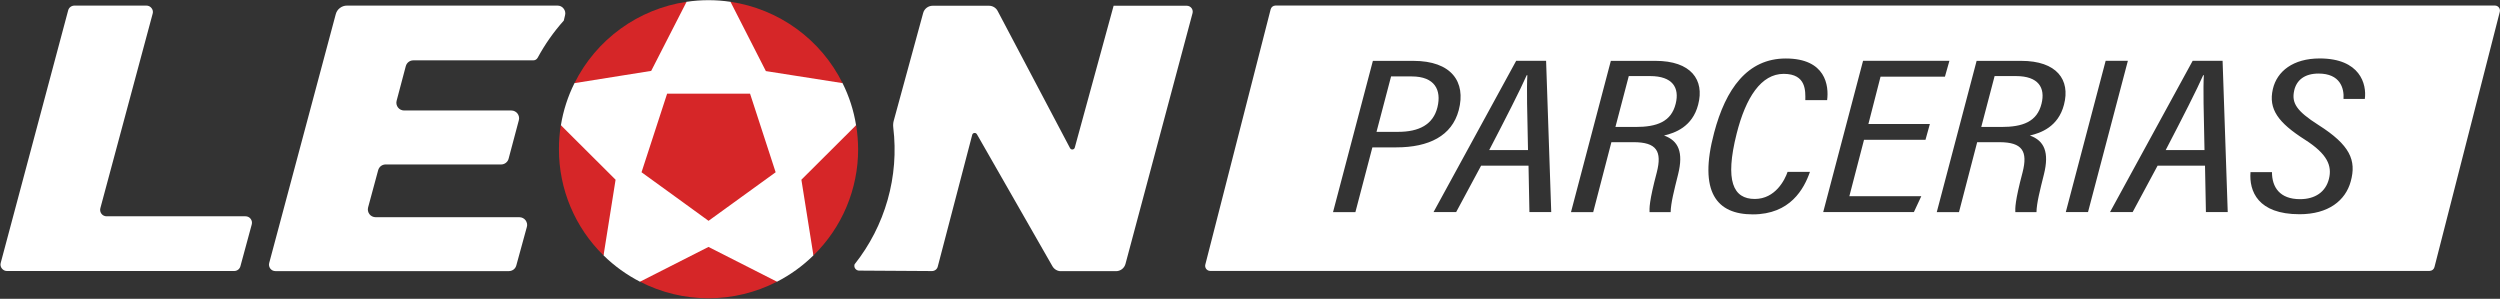
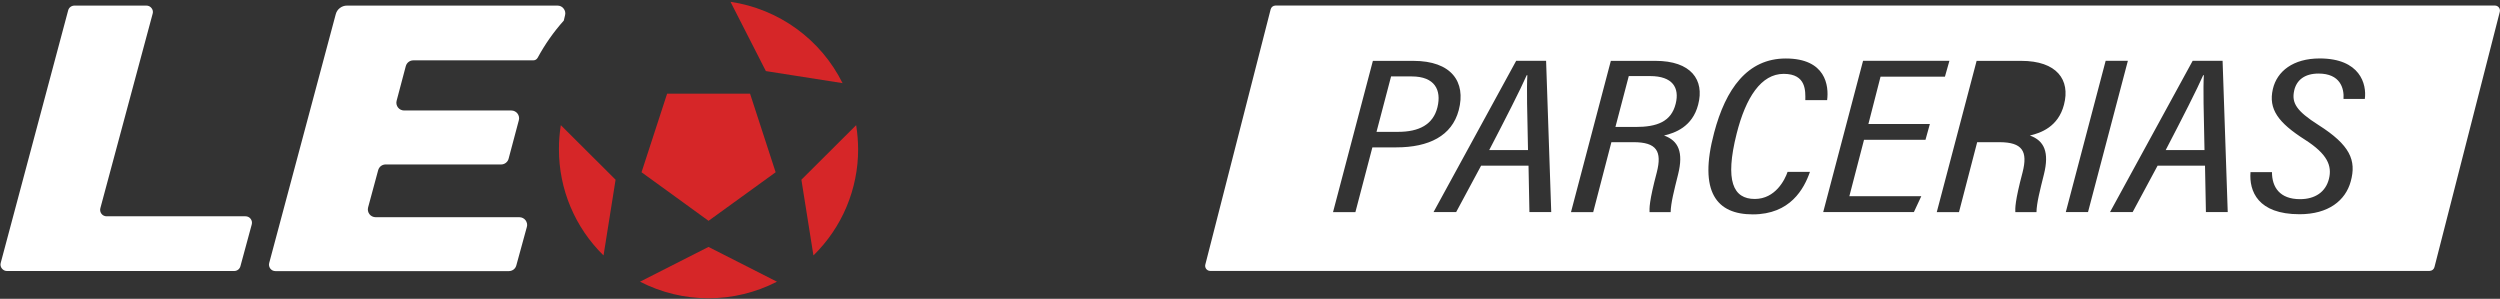
<svg xmlns="http://www.w3.org/2000/svg" version="1.1" id="Слой_1" x="0px" y="0px" viewBox="0 0 4962 593" style="enable-background:new 0 0 4962 593;" xml:space="preserve">
  <rect x="0" y="0" width="4962" height="593" fill="#333333" stroke="none" />
  <style type="text/css">
	.st0{fill-rule:evenodd;clip-rule:evenodd;fill:#FFFFFF;}
	.st1{fill:#FFFFFF;}
	.st2{fill:#D62628;}
	.st3{fill-rule:evenodd;clip-rule:evenodd;fill:#D62628;}
</style>
  <path class="st0" d="M1.4,521.9L135.3,20.6c0.7-2.8,2.4-5.2,4.6-6.9c2.3-1.7,5.1-2.6,7.9-2.6h142.8c2,0,3.9,0.4,5.7,1.3  c1.8,0.9,3.3,2.2,4.5,3.7c1.2,1.5,2.1,3.4,2.5,5.3c0.4,1.9,0.3,3.9-0.3,5.8l-103.8,386c-0.5,1.9-0.6,3.9-0.2,5.8  c0.4,1.9,1.2,3.8,2.4,5.3c1.2,1.6,2.7,2.8,4.5,3.7c1.8,0.9,3.7,1.3,5.7,1.3h275.7c2,0,3.9,0.4,5.7,1.3c1.8,0.9,3.3,2.1,4.5,3.7  c1.2,1.6,2,3.4,2.4,5.3c0.4,1.9,0.3,3.9-0.2,5.8l-22.5,83c-0.7,2.7-2.3,5.1-4.6,6.9c-2.2,1.7-5,2.6-7.8,2.6H13.9  c-2,0-3.9-0.4-5.7-1.3c-1.8-0.9-3.3-2.2-4.5-3.7c-1.2-1.5-2.1-3.3-2.5-5.3C0.8,525.8,0.9,523.8,1.4,521.9z" />
  <path class="st0" d="M688.6,11.1h417.9c2.4,0,4.7,0.5,6.8,1.5c2.1,1,4,2.6,5.4,4.5c1.5,1.8,2.5,4,3,6.3c0.5,2.3,0.4,4.7-0.2,7  l-2.5,10.5c-20.1,22.4-37.4,47.1-51.7,73.5c-0.9,1.6-2.2,3-3.7,4c-1.6,0.9-3.4,1.4-5.3,1.4H820.3c-3.4,0-6.7,1.1-9.4,3.2  c-2.7,2.1-4.6,5-5.5,8.3l-18.2,68.7c-0.6,2.3-0.7,4.7-0.2,7c0.5,2.3,1.5,4.5,2.9,6.3c1.4,1.9,3.3,3.4,5.4,4.4c2.1,1,4.4,1.6,6.8,1.6  h212.8c2.4,0,4.7,0.5,6.8,1.6c2.1,1,4,2.5,5.4,4.4c1.4,1.9,2.4,4,2.9,6.3c0.5,2.3,0.4,4.7-0.2,7l-20.3,76.3  c-0.8,3.3-2.8,6.2-5.5,8.3c-2.7,2.1-6,3.2-9.4,3.2H765.5c-3.4,0-6.7,1.1-9.4,3.1c-2.7,2.1-4.6,5-5.5,8.2l-20,74  c-0.6,2.3-0.7,4.7-0.2,7c0.5,2.3,1.4,4.5,2.9,6.4c1.4,1.9,3.3,3.4,5.4,4.4c2.1,1,4.5,1.6,6.8,1.6h285.4c2.4,0,4.7,0.6,6.8,1.6  c2.1,1,4,2.6,5.4,4.4c1.4,1.9,2.4,4.1,2.9,6.4c0.5,2.3,0.4,4.7-0.3,7l-20.9,76.3c-0.9,3.3-2.8,6.2-5.5,8.2c-2.7,2-6,3.1-9.4,3.1  H546.7c-2,0-3.9-0.5-5.7-1.3c-1.8-0.9-3.3-2.1-4.5-3.7c-1.2-1.6-2-3.4-2.4-5.3c-0.4-1.9-0.3-3.9,0.2-5.8L666.4,28.2  c1.3-4.9,4.1-9.2,8.2-12.3C678.6,12.8,683.5,11.1,688.6,11.1z" />
-   <path class="st0" d="M1929.7,267.5L1861.3,529c-0.6,2.6-2.1,4.9-4.2,6.5c-2.1,1.6-4.7,2.5-7.3,2.5l-144.6-0.9c-1.5,0-2.9-0.3-4.2-1  c-1.3-0.6-2.4-1.6-3.3-2.7c-0.9-1.1-1.5-2.4-1.8-3.8s-0.2-2.9,0.1-4.2l0.2-0.8c30.1-37.9,52.4-81.4,65.6-128  c13.2-46.5,17-95.2,11.2-143.2c-0.6-4.9-0.3-9.8,1.1-14.5l58.2-213.1c1.1-4.2,3.6-7.8,7-10.4c3.4-2.6,7.6-4,11.9-4h111.6  c3.6,0,7.1,0.9,10.2,2.8c3.1,1.9,5.6,4.5,7.2,7.7l143.6,272.1c0.5,0.9,1.2,1.6,2.1,2.1c0.9,0.5,1.9,0.7,2.9,0.6c1-0.1,2-0.5,2.8-1.2  c0.8-0.7,1.4-1.5,1.6-2.5l77.1-281.6h145.1c1.8,0,3.7,0.4,5.3,1.2c1.6,0.8,3.1,2,4.2,3.4c1.1,1.5,1.9,3.1,2.2,4.9  c0.4,1.8,0.3,3.7-0.2,5.4l-133,497.3c-1.1,4.2-3.5,7.9-7,10.6c-3.5,2.6-7.7,4.1-12.1,4h-108.9c-3.5,0.1-6.9-0.8-9.9-2.6  c-3-1.7-5.5-4.3-7.2-7.3l-149.8-261.8c-0.5-0.9-1.3-1.6-2.2-2.1c-0.9-0.5-1.9-0.6-2.9-0.5c-1,0.1-2,0.5-2.7,1.2  C1930.5,265.6,1930,266.5,1929.7,267.5z" />
-   <path class="st1" d="M1672.3,165L1449.9,3.6c-28.9-4.3-58.4-4.3-87.3,0L1140.2,165c-13.1,26.3-22.2,54.4-26.9,83.4l84.8,258.7  c21.3,20.9,45.7,38.4,72.2,52.1h271.8c26.6-13.7,50.9-31.2,72.2-52.1l84.8-258.7C1694.5,219.4,1685.4,191.3,1672.3,165z" />
-   <path class="st2" d="M1362.7,3.6c-47.4,7-92.4,25.4-131.1,53.5c-38.7,28.1-70.1,65.1-91.3,107.9l152.2-24.3L1362.7,3.6z" />
  <path class="st2" d="M1109.4,296.2c-0.1,39.2,7.7,78.1,22.9,114.3c15.2,36.2,37.5,69,65.6,96.5l23.9-150.3l-108.7-108.3  C1110.6,264.2,1109.3,280.2,1109.4,296.2z" />
  <path class="st2" d="M1672.3,165c-21.3-42.8-52.6-79.8-91.3-107.9c-38.7-28.1-83.7-46.5-131.1-53.5l70.2,137.5L1672.3,165z" />
  <path class="st2" d="M1699.3,248.4l-108.7,108.3l23.9,150.3c28.1-27.5,50.5-60.3,65.7-96.5c15.2-36.2,23.1-75.1,23-114.3  C1703.1,280.2,1701.8,264.2,1699.3,248.4z" />
  <path class="st2" d="M1270.3,559.1c42,21.6,88.6,32.9,135.9,32.9s93.9-11.3,135.9-32.9l-135.9-69L1270.3,559.1z" />
  <path class="st3" d="M1406.3,438.3l66.6-48.2l66.6-48.2l-25.4-78l-25.4-78h-82.3h-82.3l-25.4,78l-25.4,78l66.6,48.2L1406.3,438.3z" />
  <g>
    <path class="st1" d="M3031.5,149.3h-1.3c-12.4,28.3-40.4,83.2-74.4,148.5h77C3031.2,223.8,3029.9,175,3031.5,149.3z" />
-     <path class="st1" d="M4001.3,151h-42.4l-26.5,101h39.8c42.2,0,70.9-10.1,79.8-46.1C4060,173.9,4045.7,151,4001.3,151z" />
    <path class="st1" d="M4374.2,149.3h-1.3c-12.4,28.3-40.4,83.2-74.4,148.5h77C4373.9,223.8,4372.6,175,4374.2,149.3z" />
    <path class="st1" d="M3275.2,151h-42.4l-26.5,101h39.8c42.2,0,70.9-10.1,79.8-46.1C3333.9,173.9,3319.6,151,3275.2,151z" />
    <path class="st1" d="M4951.9,11H2531.7c-4.6,0-8.6,3.1-9.7,7.5l-129.7,506.7c-1.6,6.3,3.2,12.5,9.7,12.5h2420.2   c4.6,0,8.6-3.1,9.7-7.5l129.7-506.7C4963.2,17.2,4958.4,11,4951.9,11z M2723.9,292.5l-33.7,128.5h-44.4l79.1-300.2h80.3   c75.3,0,105,41.4,90.1,97.9c-13.5,51.1-59.4,73.8-124,73.8H2723.9z M3035.6,420.9l-1.8-92.1h-94.1l-49.5,92.1h-44.9   c0,0,164-300.2,164-300.2h59.4l10.2,300.2H3035.6z M3370.5,207.7c-11.4,44.3-46.5,56.3-67.7,61.3c28.7,10.2,38.8,33.3,27.9,77   c-8.1,32.6-14.4,56.7-14.8,75h-41.9c-0.2-7.3-1.1-20.5,14.4-78.9c10.7-41.9-0.2-59.9-46.2-59.9h-43.9l-36.1,138.8h-44.1l79.1-300.2   h88.3C3356.4,120.7,3383.5,158.5,3370.5,207.7z M3478.9,425.5c-71.3,0-108.2-43.8-76.7-162.1c23-86.9,66-147.3,142.2-147.3   c79.5,0,85.8,54.1,82.1,82.6h-43.3c0.2-17.3,2.4-52.1-42.9-52.1c-44.7,0-75.2,46.6-93.4,118.7c-23.7,94.1-6.8,129.6,36,129.6   c40.9,0,59.8-38.1,65.1-53.8h44.4C3580.6,374.9,3553.3,425.5,3478.9,425.5z M3821.7,277.5h-122l-29.1,111.9h142.8l-14.7,31.5h-180   l79.1-300.2h171.4l-8.9,31.5h-127.8l-24.1,93.9h122L3821.7,277.5z M4096.6,207.7c-11.4,44.3-46.5,56.3-67.7,61.3   c28.7,10.2,38.8,33.3,27.9,77c-8.1,32.6-14.4,56.7-14.8,75H4000c-0.2-7.3-1.1-20.5,14.4-78.9c10.7-41.9-0.2-59.9-46.2-59.9h-43.9   l-36.1,138.8h-44.1l79.1-300.2h88.3C4082.4,120.7,4109.6,158.5,4096.6,207.7z M4100.2,420.9l79.1-300.2h44.1l-79.1,300.2H4100.2z    M4378.3,420.9l-1.8-92.1h-94.1l-49.5,92.1H4188c0,0,164-300.2,164-300.2h59.4l10.2,300.2H4378.3z M4693.7,196.4h-42.3   c1.5-21.1-6.4-50.4-49.5-50.4c-28,0-43.9,13.3-48.4,33.8c-5.4,24.4,4.3,40.4,48.2,68.3c62.7,39.8,75.7,70,64,112.1   c-10.4,37.9-44.3,65-101.6,65c-82.9,0-100.2-45.9-97.3-83.5h42.6c0,29.9,15.5,53.6,55.7,53.6c29.8,0,50.9-14.2,57.4-40.3   c6.4-25.8-2.8-49.1-47.6-77.7c-52.7-33.6-73.1-60.4-63.7-100.7c8.2-35.1,40.1-60.6,93-60.6C4684.2,116.1,4697.7,166.7,4693.7,196.4   z" />
    <path class="st1" d="M2802,151.7h-41l-28.9,110h42.8c41.4,0,69.8-14.3,78.2-49.1C2861.3,178.6,2847.7,151.7,2802,151.7z" />
  </g>
</svg>